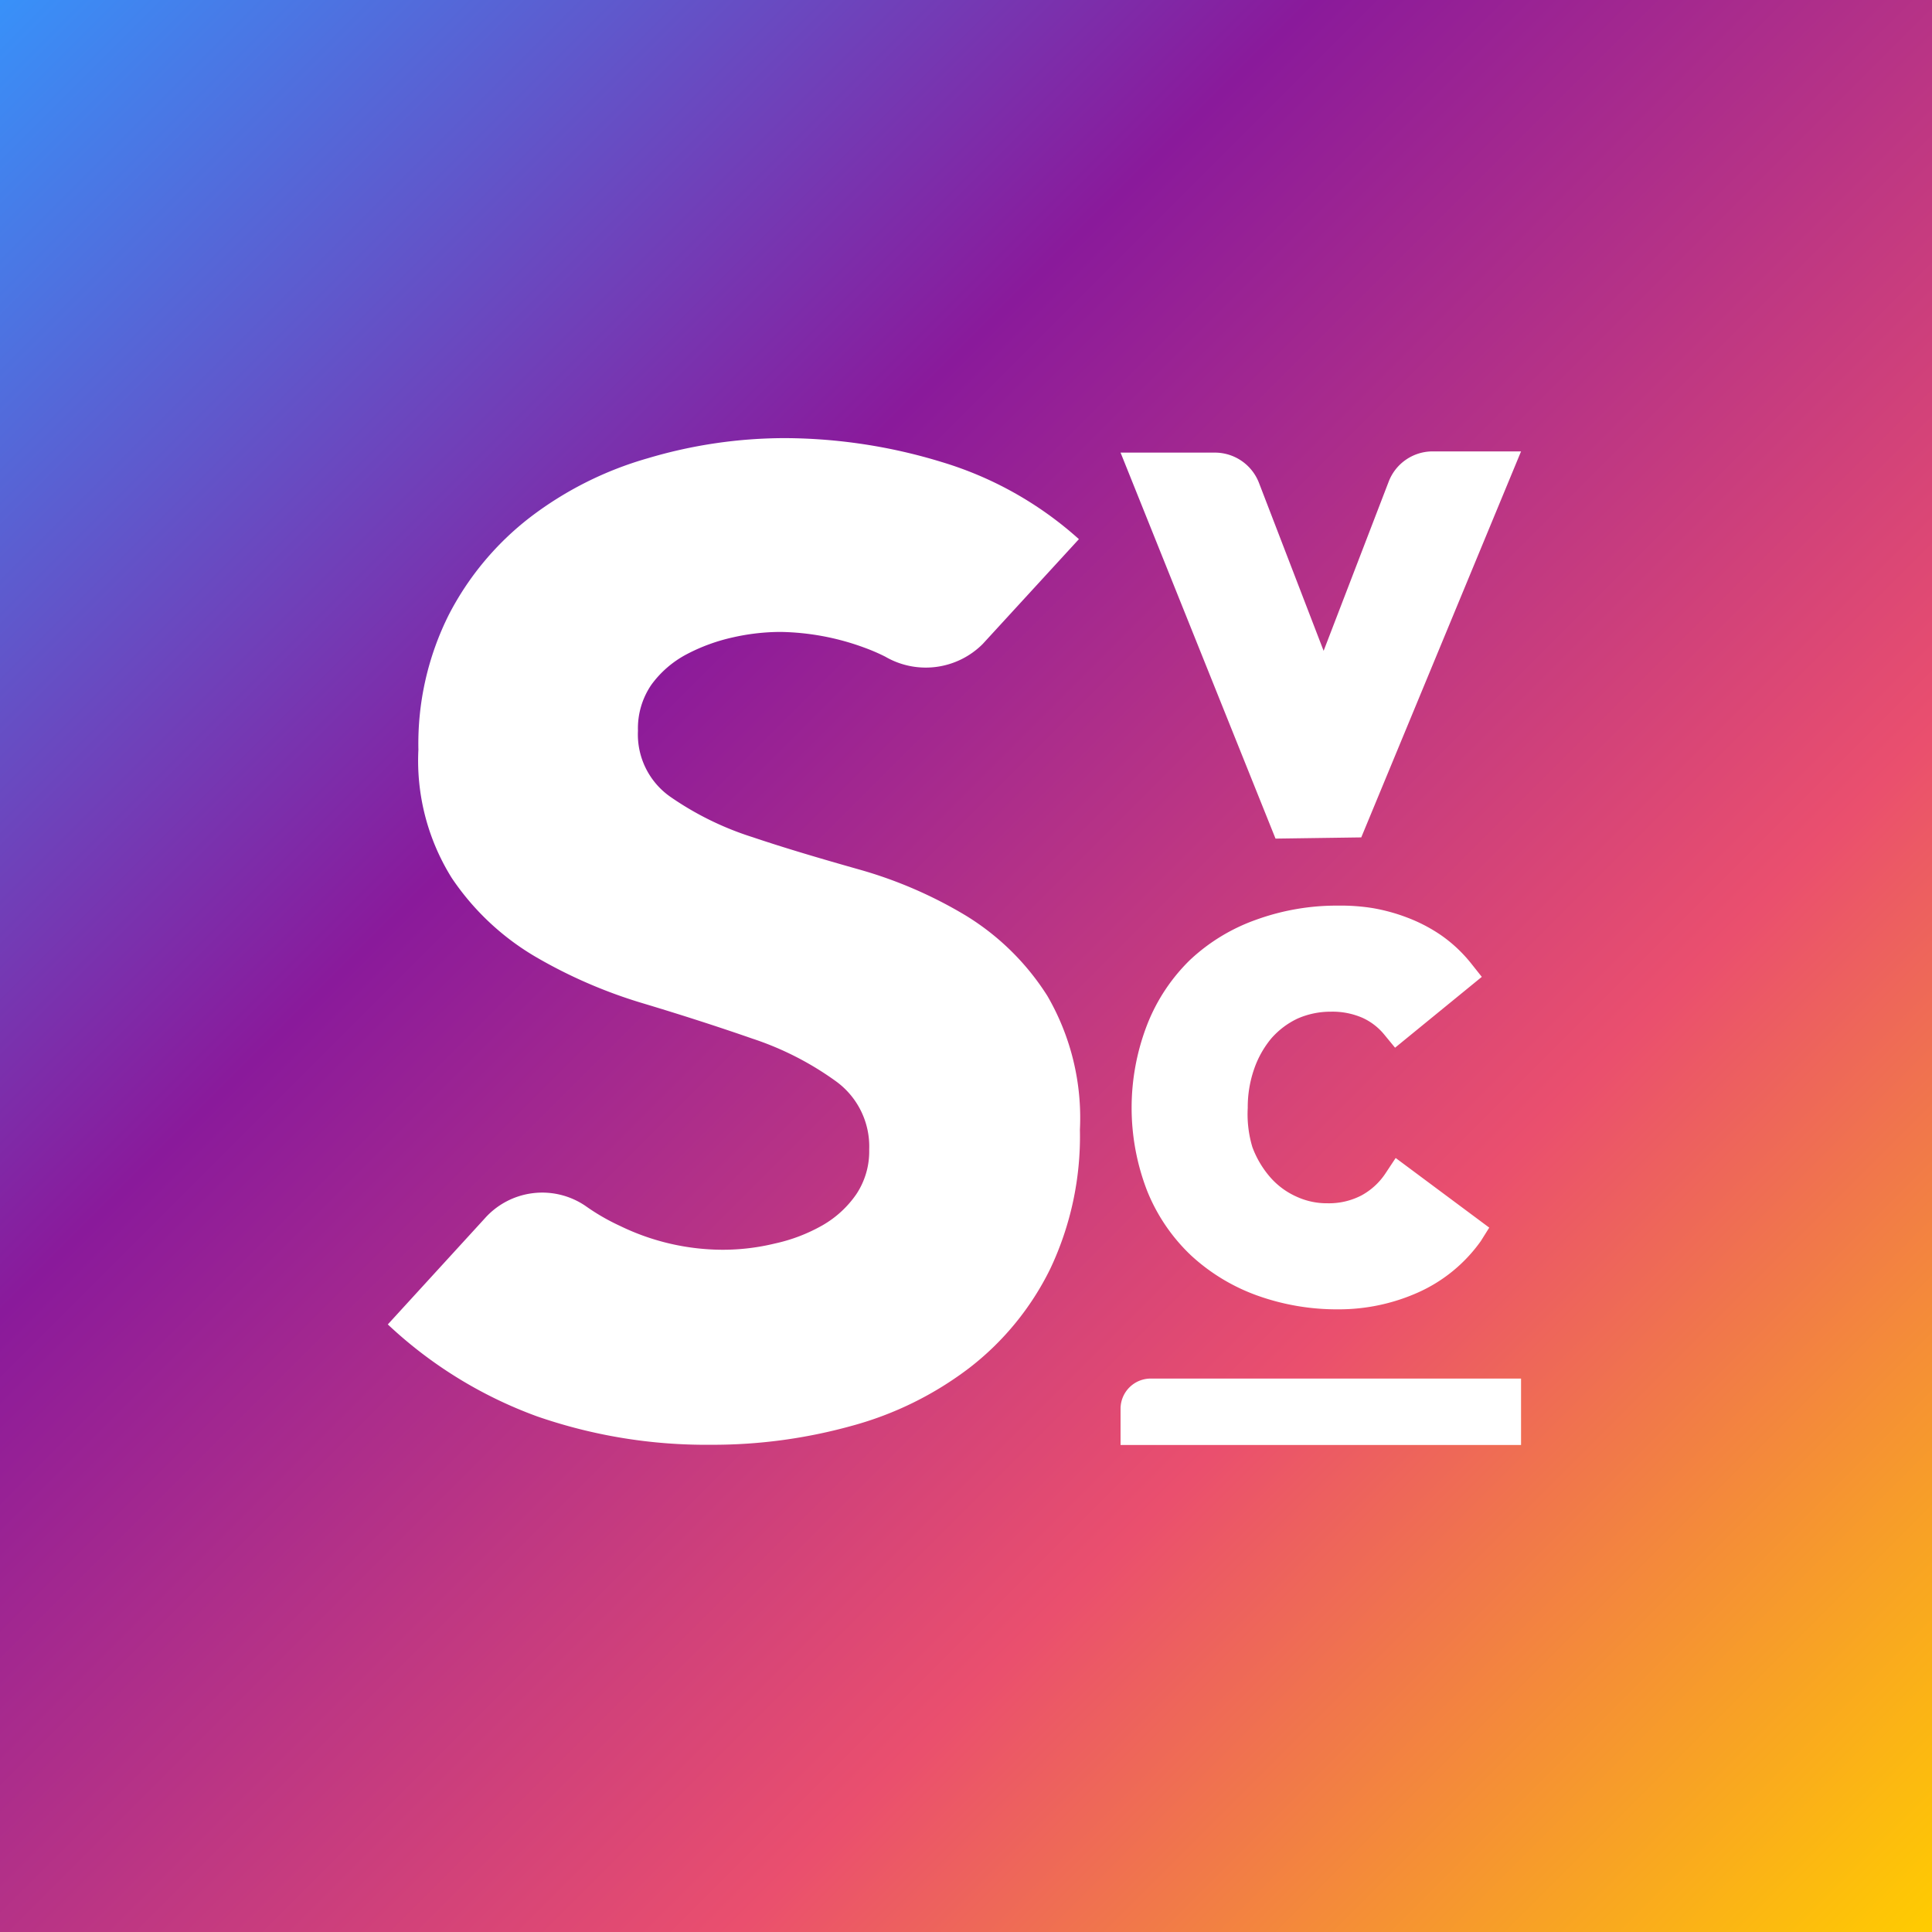
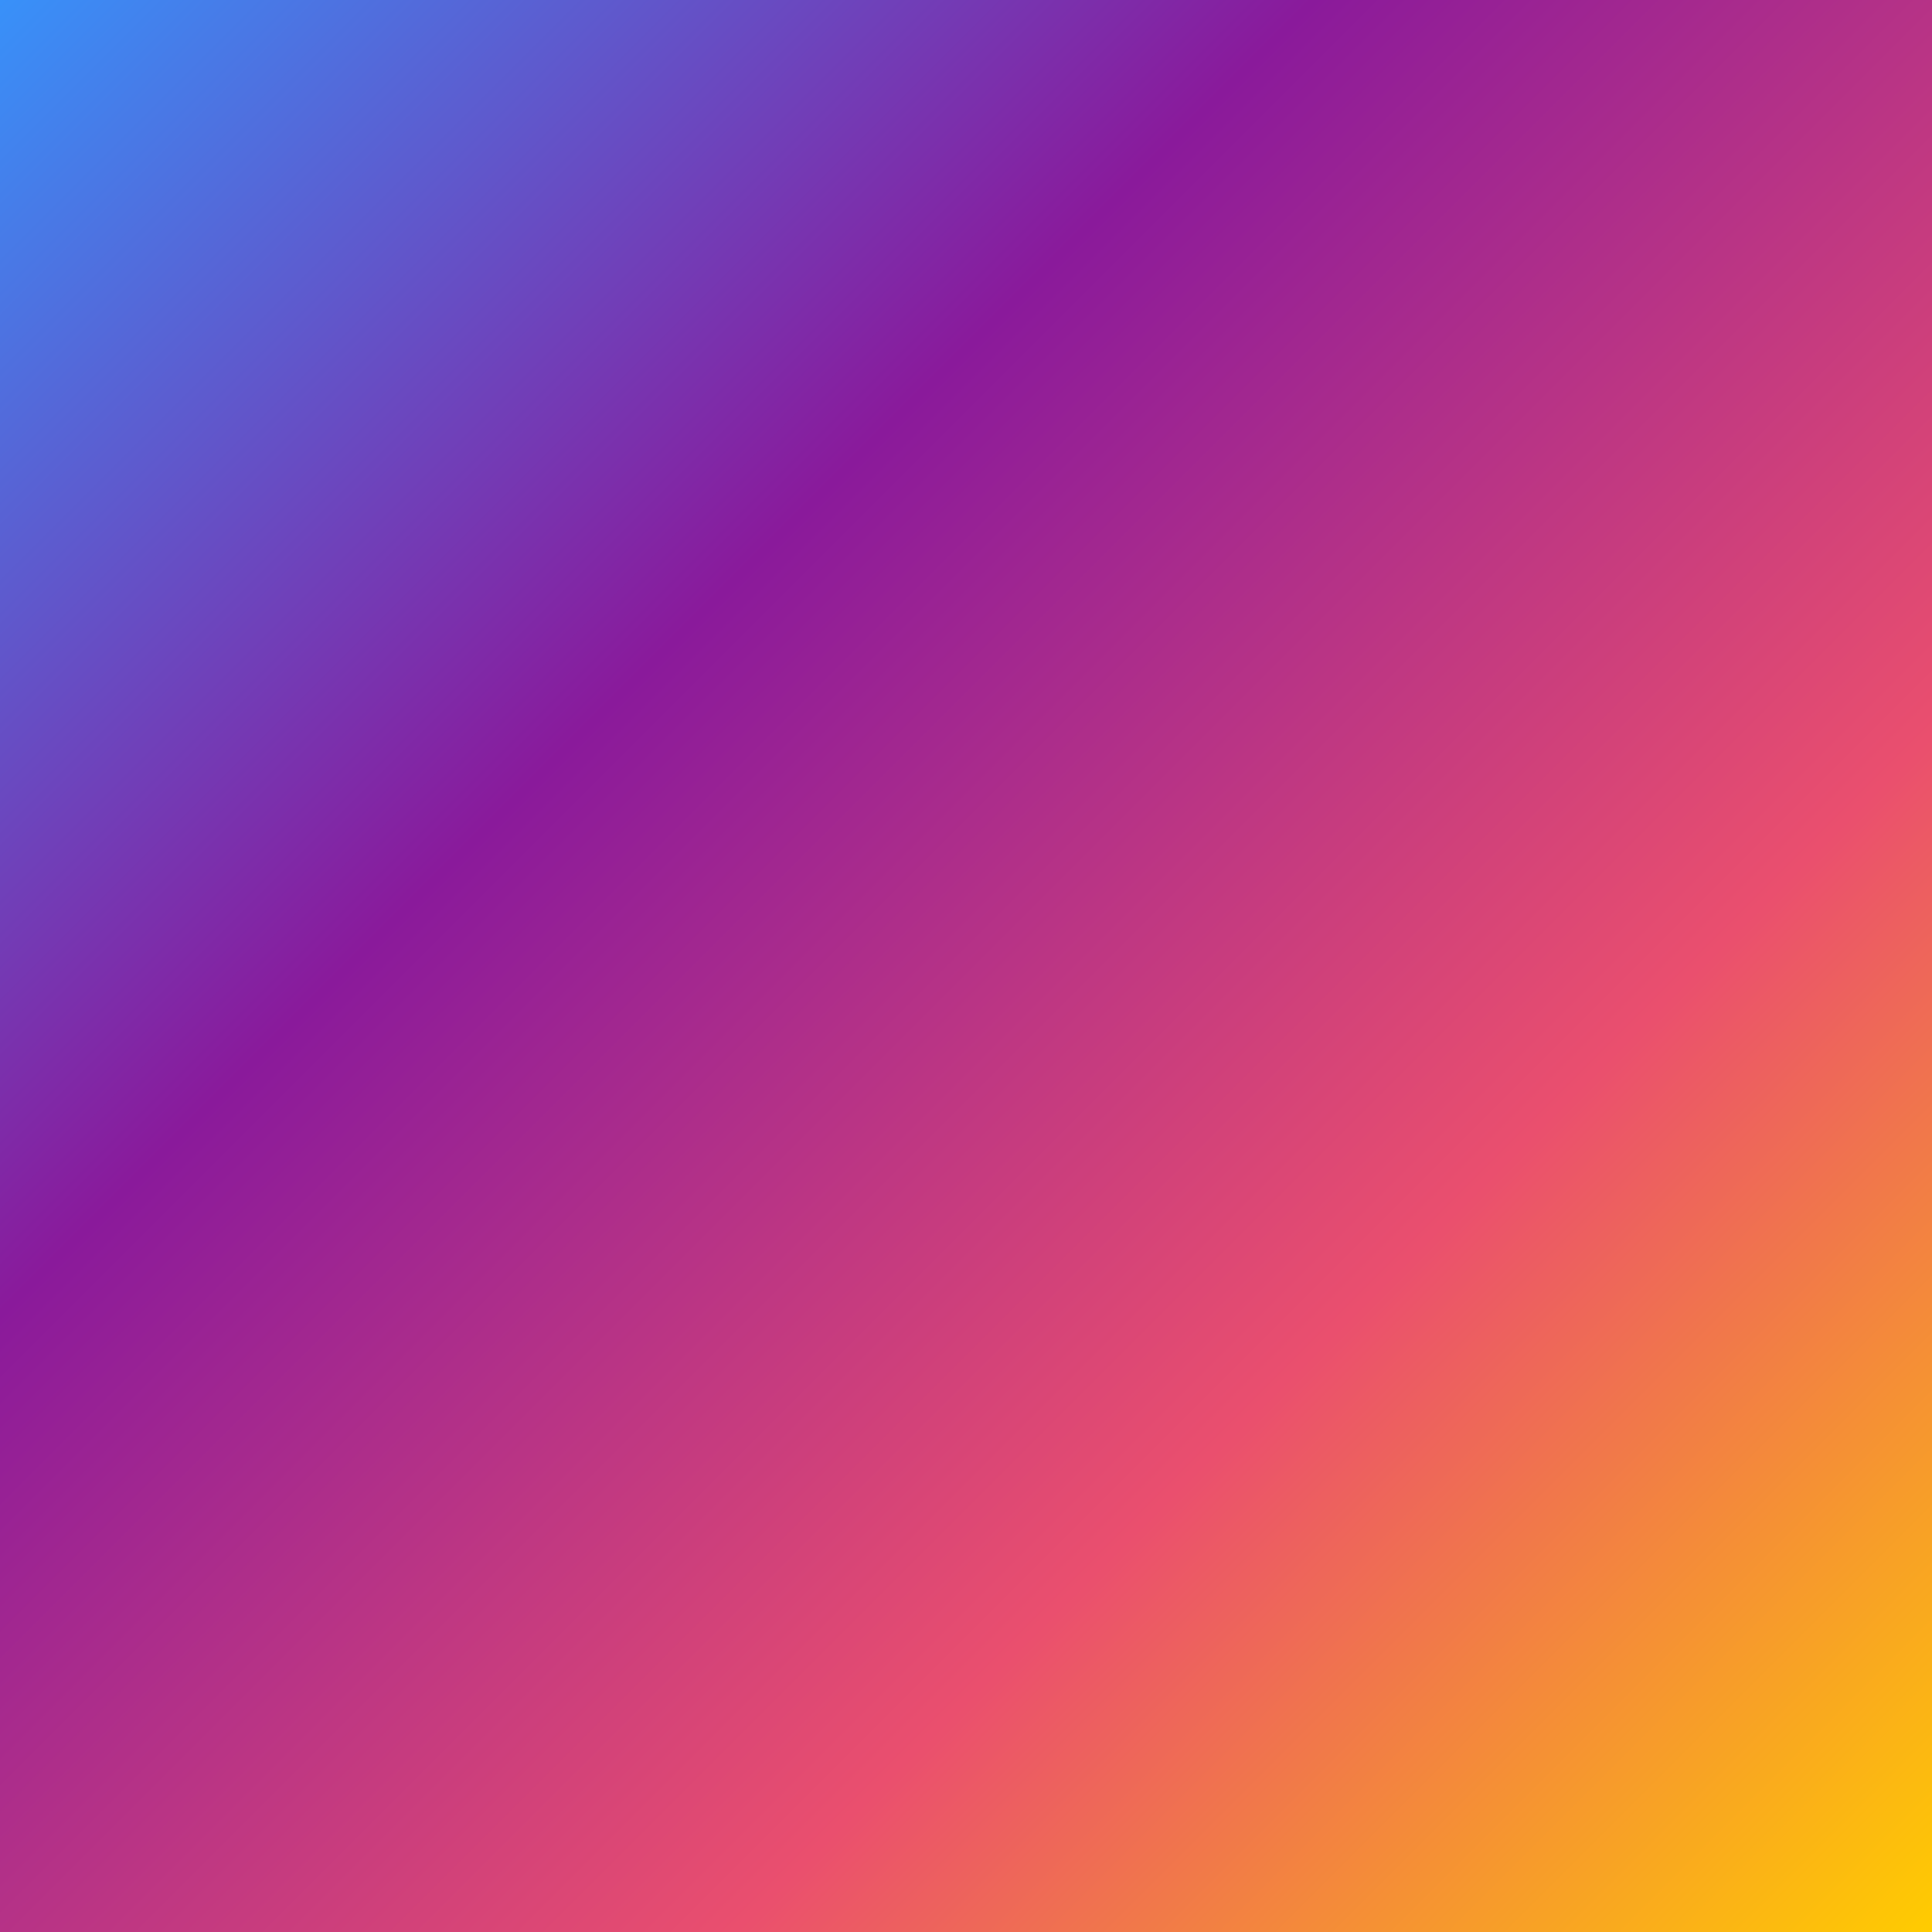
<svg xmlns="http://www.w3.org/2000/svg" width="96" height="96" viewBox="0 0 96 96">
  <rect x="0" y="0" width="96" height="96" fill="#333333" stroke="none" />
  <defs>
    <style>.cls-1{fill:url(#linear-gradient);}.cls-2{fill:#fff;}</style>
    <linearGradient id="linear-gradient" x2="96" y2="96" gradientUnits="userSpaceOnUse">
      <stop offset="0" stop-color="#3891f9" />
      <stop offset="0.34" stop-color="#8a1a9b" />
      <stop offset="0.69" stop-color="#ea4f6e" />
      <stop offset="1" stop-color="#fc0" />
    </linearGradient>
  </defs>
  <g id="Layer_2" data-name="Layer 2">
    <g id="Layer_1-2" data-name="Layer 1">
      <rect class="cls-1" width="96" height="96" />
-       <path class="cls-2" d="M63.16,51.61a4,4,0,0,1,1.32-1,4.09,4.09,0,0,1,1.65-.34,3.74,3.74,0,0,1,1.56.3,3,3,0,0,1,1.07.81l.56.68,4.31-3.52-.54-.68a7.1,7.1,0,0,0-1.47-1.38,7.94,7.94,0,0,0-1.68-.88,9.09,9.09,0,0,0-1.75-.48A10,10,0,0,0,66.5,45a11.73,11.73,0,0,0-4.08.7,9.37,9.37,0,0,0-3.29,2A9.13,9.13,0,0,0,57,50.92a11.43,11.43,0,0,0,0,8.25,9.08,9.08,0,0,0,2.17,3.2,9.67,9.67,0,0,0,3.29,2,11.73,11.73,0,0,0,4.08.69,9.65,9.65,0,0,0,3.86-.81,7.65,7.65,0,0,0,3.18-2.58L74,61l-4.65-3.46-.51.77a3.35,3.35,0,0,1-1.19,1.09,3.5,3.5,0,0,1-1.68.39,3.6,3.6,0,0,1-1.57-.34,3.76,3.76,0,0,1-1.28-.95,4.85,4.85,0,0,1-.89-1.5A5.68,5.68,0,0,1,62,55.05a5.76,5.76,0,0,1,.32-1.94A4.85,4.85,0,0,1,63.16,51.61Zm4.48-10,7.94-19.18H71.15A2.34,2.34,0,0,0,69,23.94l-3.23,8.4L62.56,24a2.35,2.35,0,0,0-2.19-1.51H55.68l7.7,19.18ZM55.68,70v1.8h19.9v-3.3H57.18A1.5,1.5,0,0,0,55.68,70ZM48,45.5a21.72,21.72,0,0,0-5.29-2.29C40.8,42.67,39,42.14,37.4,41.6a15.2,15.2,0,0,1-4.08-2,3.78,3.78,0,0,1-1.62-3.29,3.83,3.83,0,0,1,.67-2.29,5.13,5.13,0,0,1,1.75-1.51,9.18,9.18,0,0,1,2.3-.84,10.82,10.82,0,0,1,2.36-.27,12.58,12.58,0,0,1,4.14.77,9.56,9.56,0,0,1,1.07.46A4,4,0,0,0,48.83,32l4.78-5.21a17.89,17.89,0,0,0-6.81-3.83A26.91,26.91,0,0,0,39,21.77a23.91,23.91,0,0,0-6.81,1,17.55,17.55,0,0,0-5.83,2.92,14.51,14.51,0,0,0-4.05,4.84,14.29,14.29,0,0,0-1.52,6.72,11,11,0,0,0,1.66,6.38,12.85,12.85,0,0,0,4.14,3.9A24.48,24.48,0,0,0,32,49.87q2.89.87,5.39,1.74a15.2,15.2,0,0,1,4.15,2.12,4,4,0,0,1,1.65,3.39,3.84,3.84,0,0,1-.64,2.22,5.15,5.15,0,0,1-1.69,1.55,8.39,8.39,0,0,1-2.36.9,11,11,0,0,1-2.59.31,11.71,11.71,0,0,1-5.09-1.18,10.63,10.63,0,0,1-1.73-1,3.82,3.82,0,0,0-5,.62l-4.82,5.27a21.66,21.66,0,0,0,7.42,4.57,25.65,25.65,0,0,0,8.63,1.41,25.81,25.81,0,0,0,7-.94,16.92,16.92,0,0,0,5.86-2.89,14,14,0,0,0,4-4.9,15.37,15.37,0,0,0,1.48-6.92,12.07,12.07,0,0,0-1.62-6.66A12.54,12.54,0,0,0,48,45.5Z" />
    </g>
  </g>
</svg>